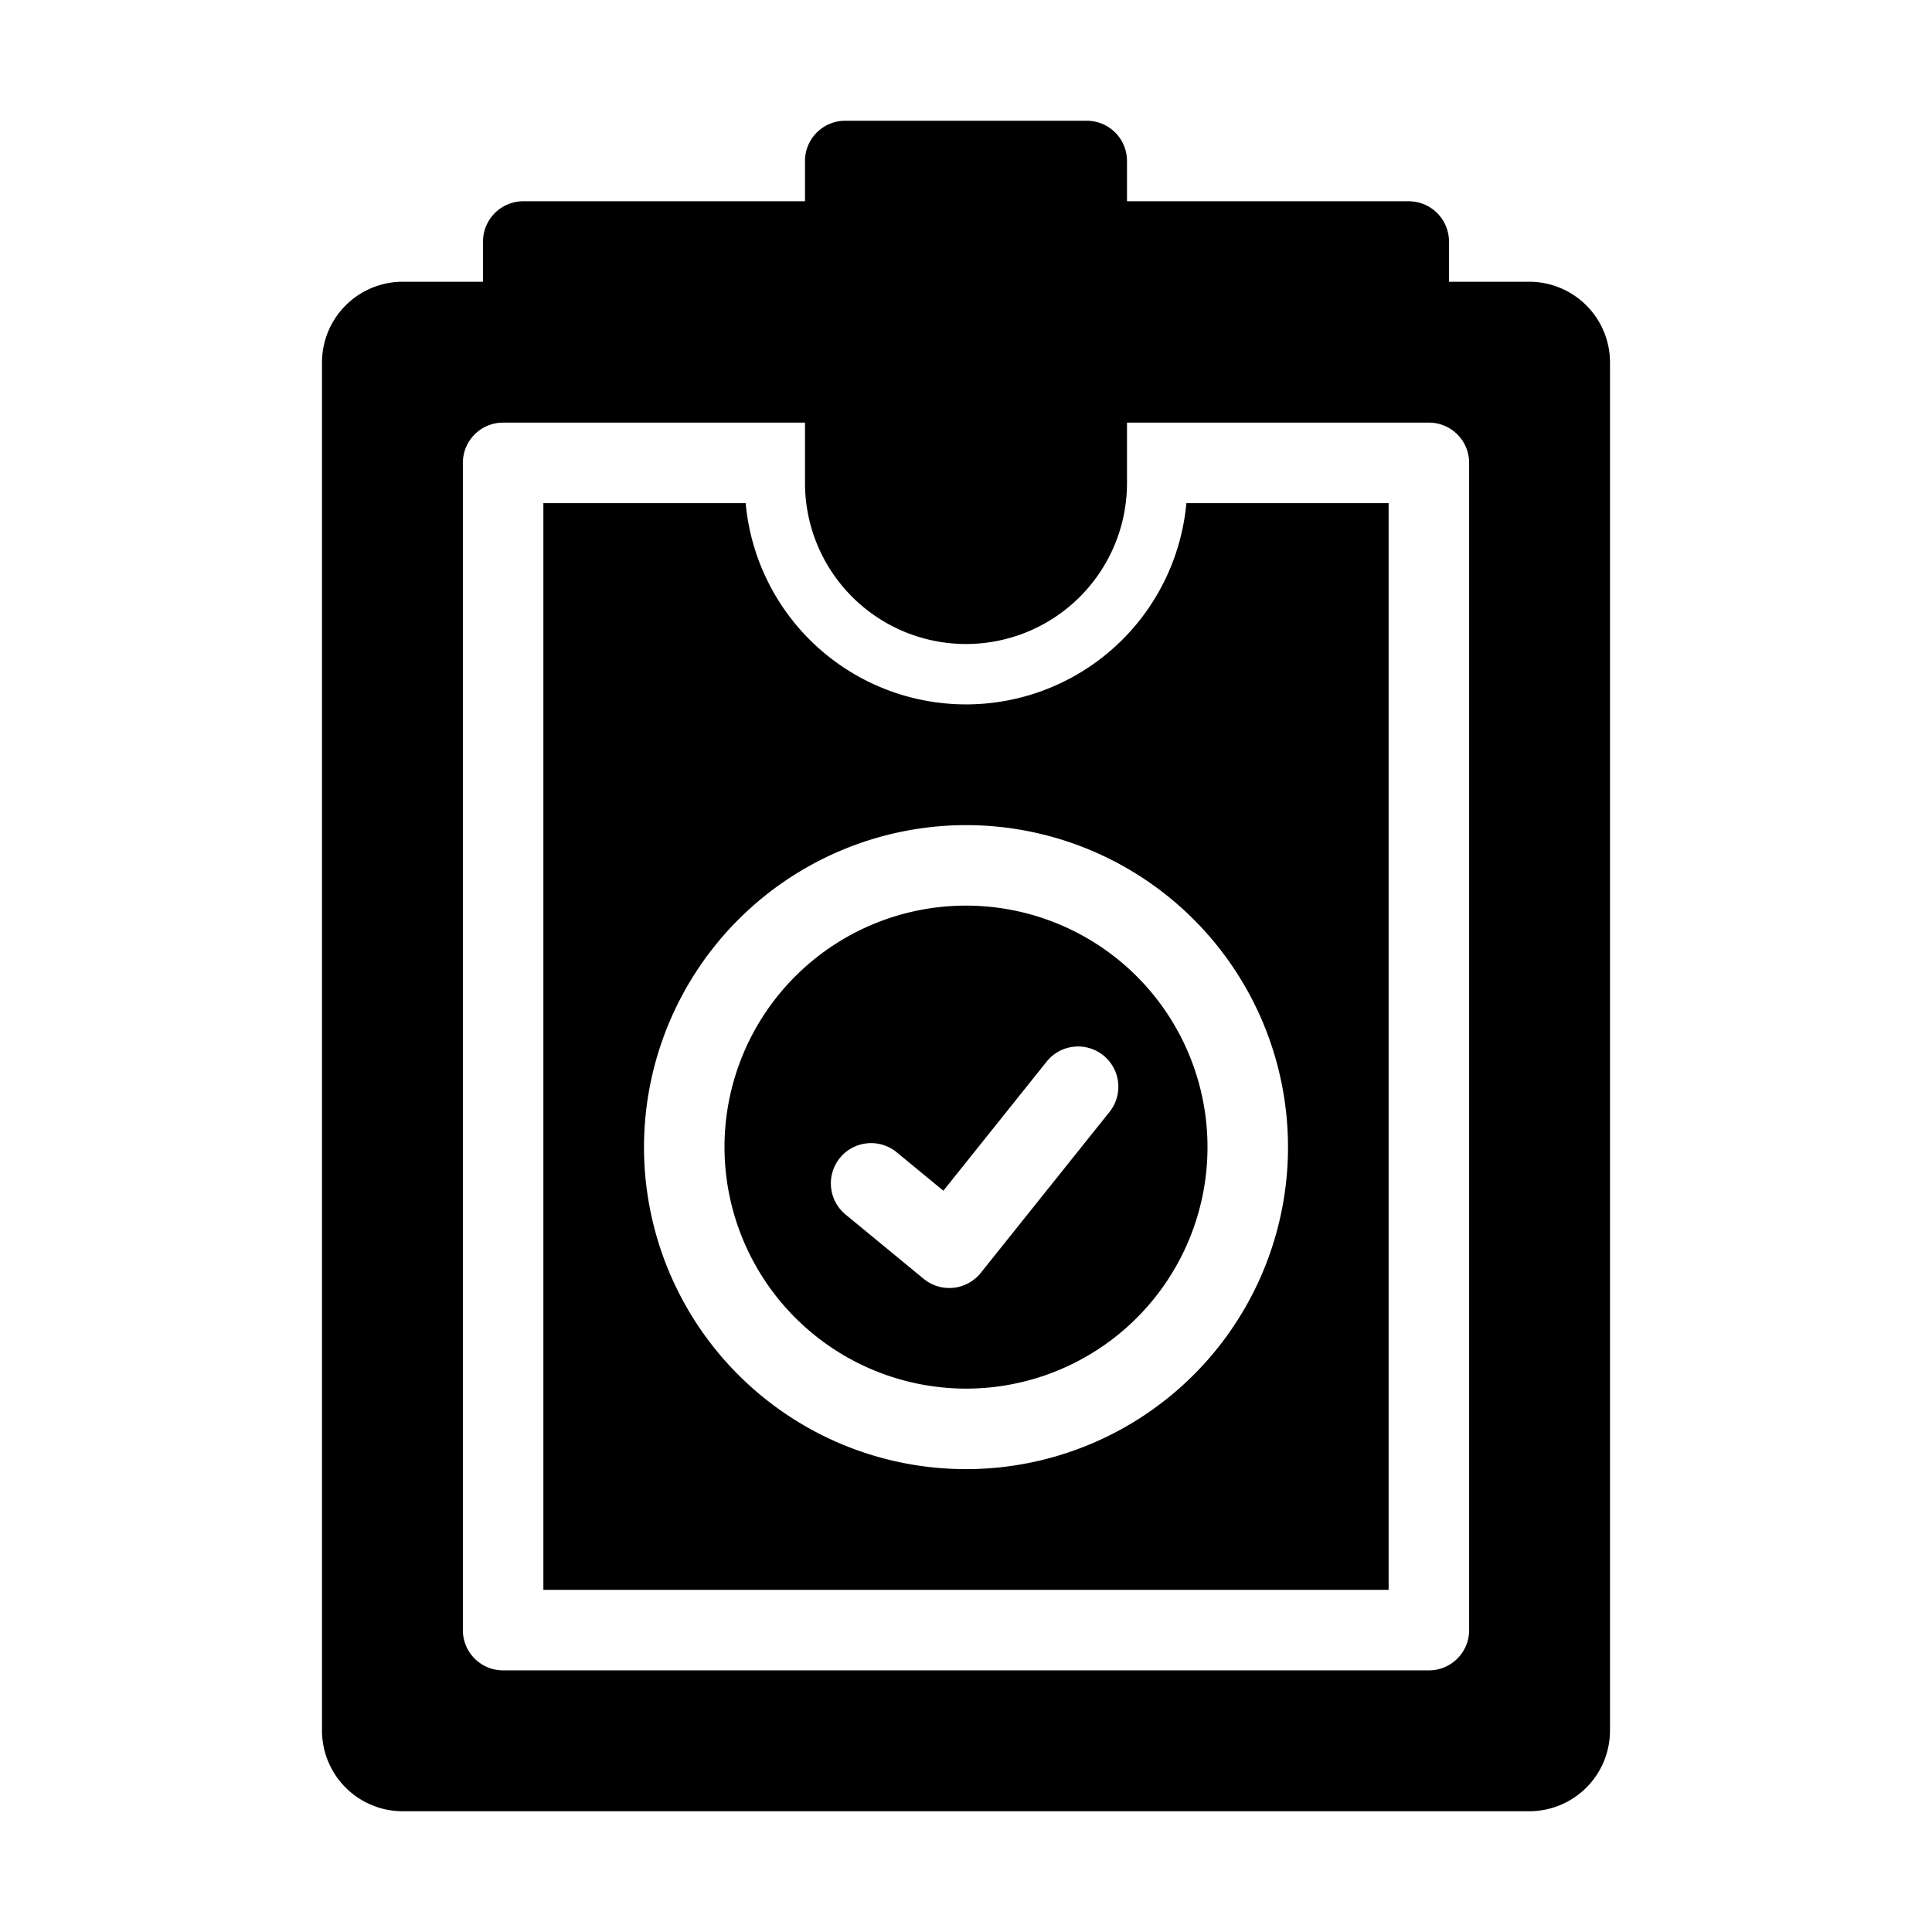
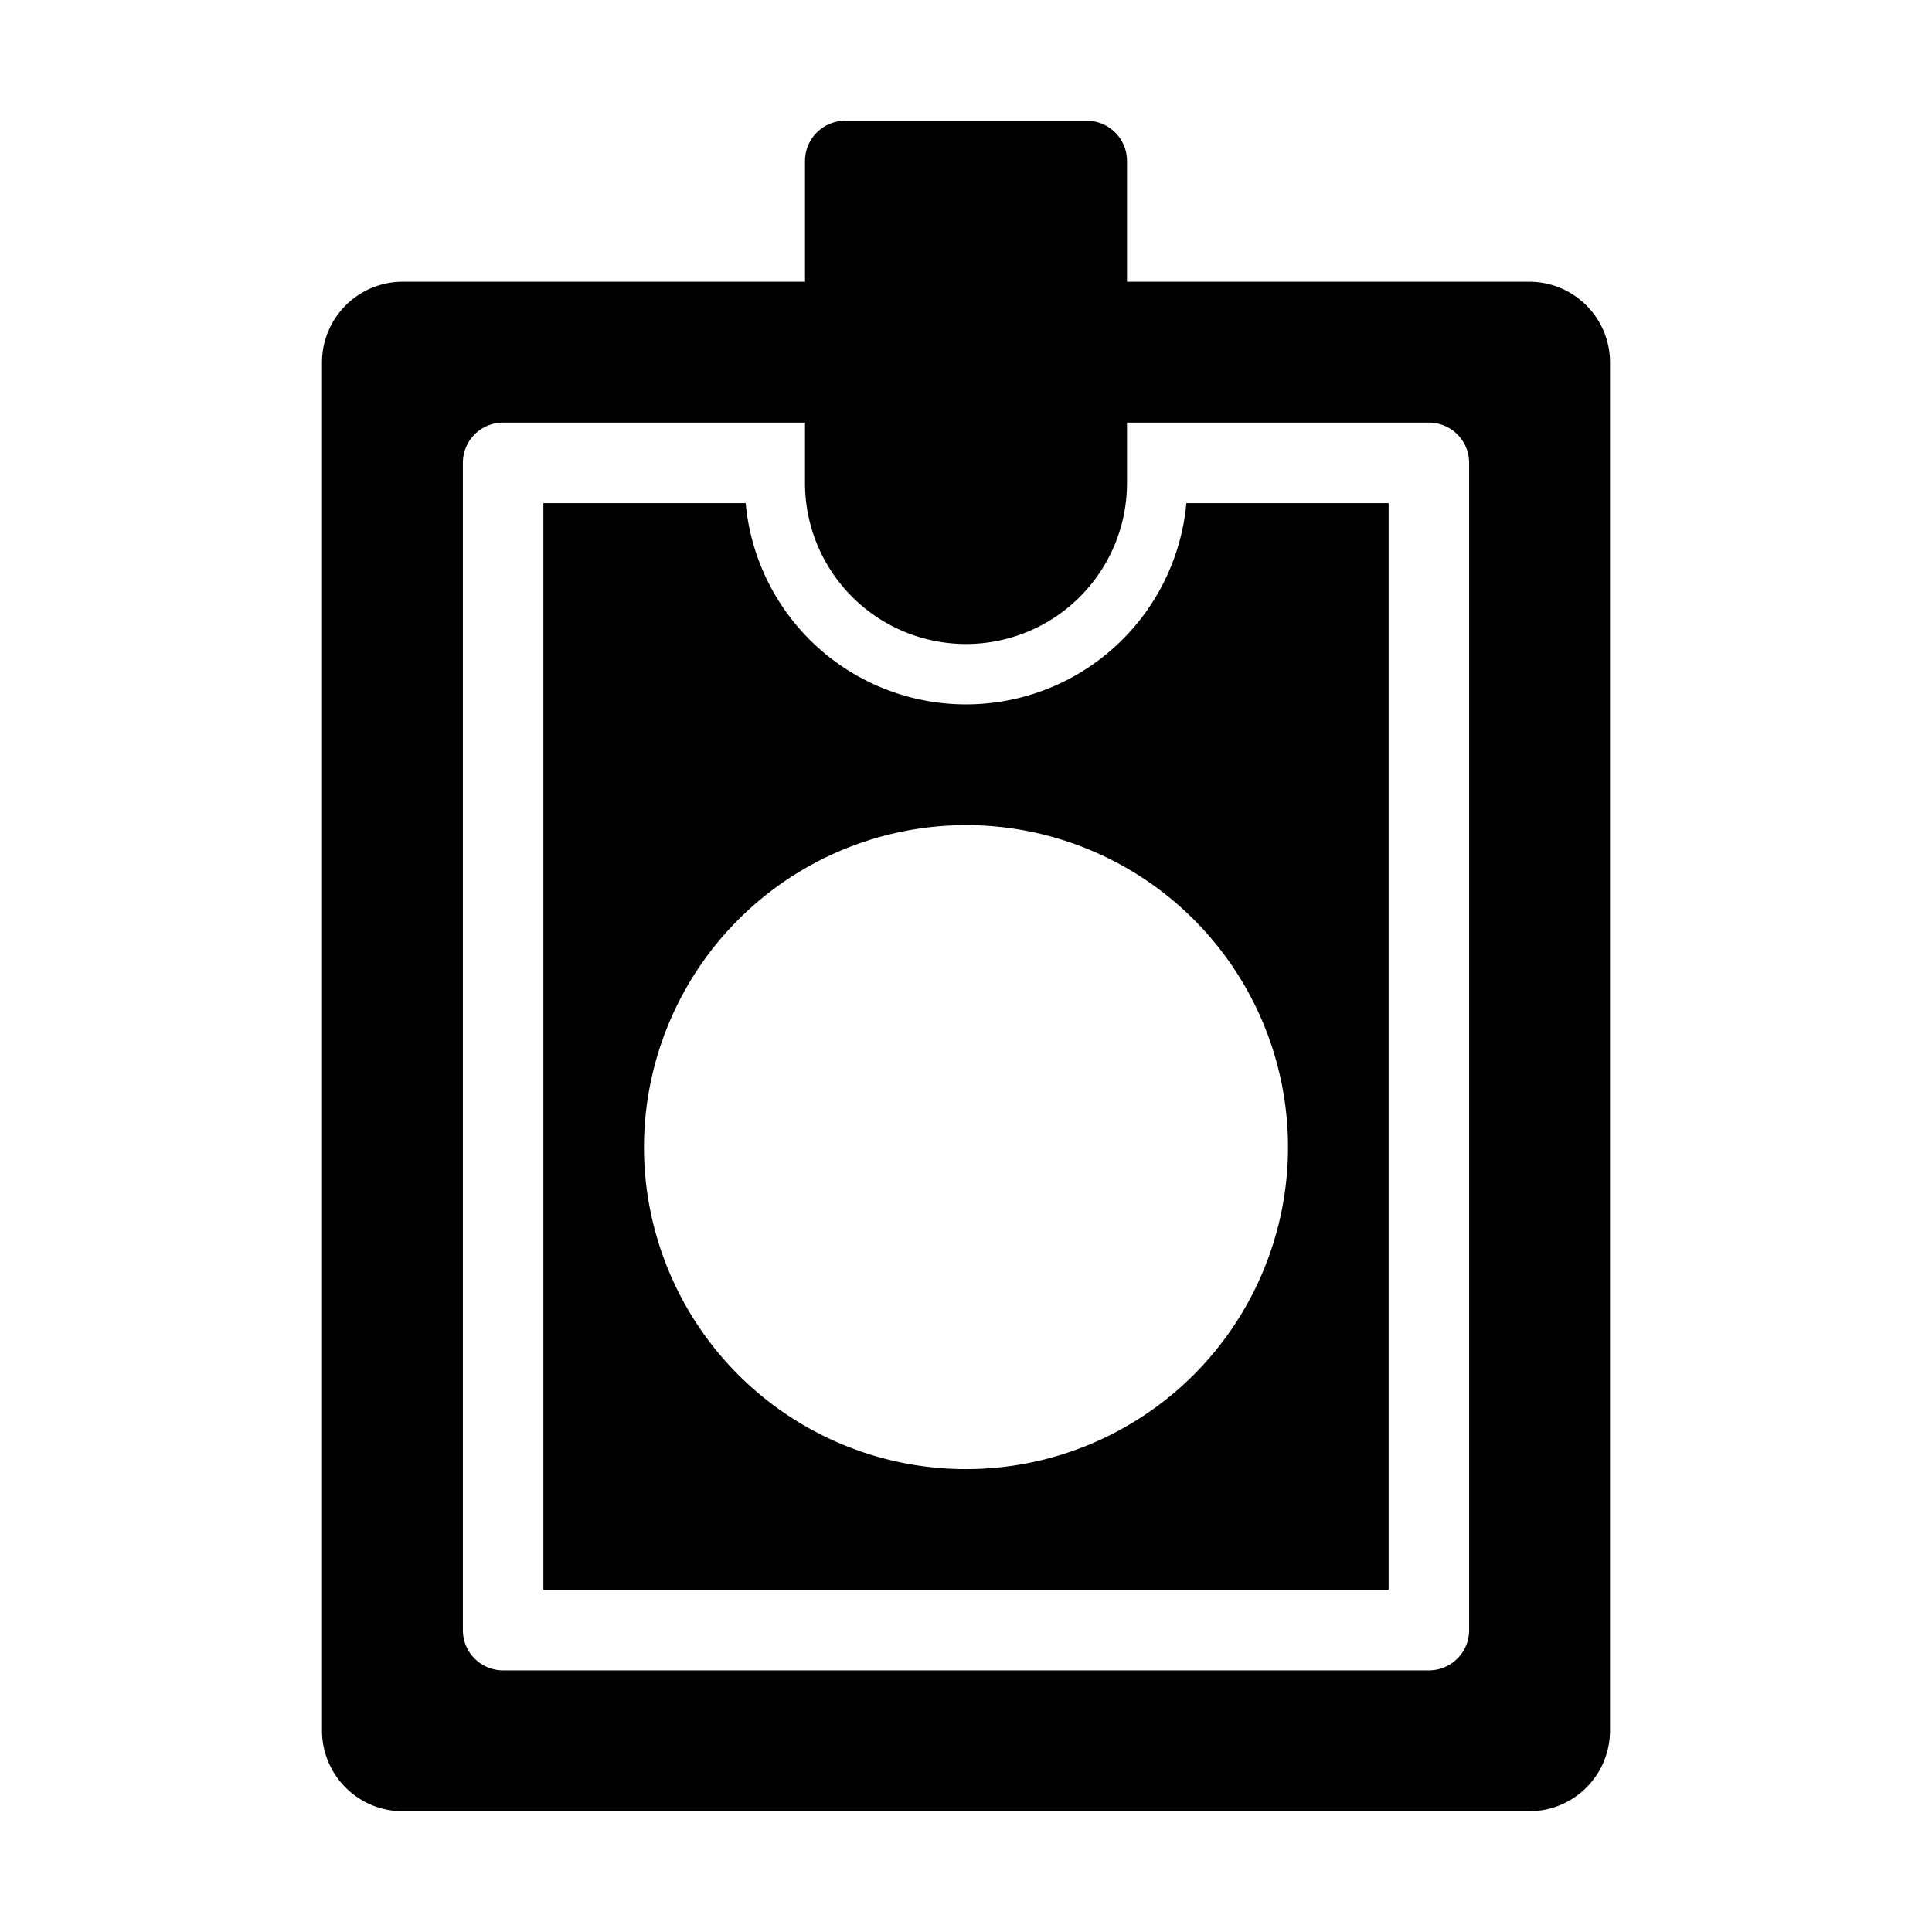
<svg xmlns="http://www.w3.org/2000/svg" viewBox="0 0 48 48" id="inspection">
-   <path d="M35,5H13a1.003,1.003,0,0,0-1,1V8a1.003,1.003,0,0,0,1,1H35a1.003,1.003,0,0,0,1-1V6A1.003,1.003,0,0,0,35,5Z" />
  <path d="M38,7H27.5v3.5h8a.999.999,0,0,1,1,1v29a.999.999,0,0,1-1,1h-23a.999.999,0,0,1-1-1v-29a.999.999,0,0,1,1-1h8V7H10A2.006,2.006,0,0,0,8,9V43a2.006,2.006,0,0,0,2,2H38a2.006,2.006,0,0,0,2-2V9A2.006,2.006,0,0,0,38,7Z" />
-   <path d="M24,34.5a6,6,0,1,0-6-6A6.007,6.007,0,0,0,24,34.5Zm-3.13-5.735a1.001,1.001,0,0,1,1.408-.137l1.16.955,2.566-3.208a1,1,0,0,1,1.562,1.25l-3.2,4a1.004,1.004,0,0,1-.678.37c-.034.003-.069.005-.104.005a1.004,1.004,0,0,1-.636-.228l-1.943-1.6A1.002,1.002,0,0,1,20.87,28.765Z" />
  <path d="M13.5,39.5h21v-27H29.475a5.497,5.497,0,0,1-10.949,0H13.5ZM24,20.5a8,8,0,1,1-8,8A8.009,8.009,0,0,1,24,20.5Z" />
  <path d="M27,3H21a.999.999,0,0,0-1,1v8a4,4,0,0,0,8,0V4A.999.999,0,0,0,27,3Z" />
</svg>